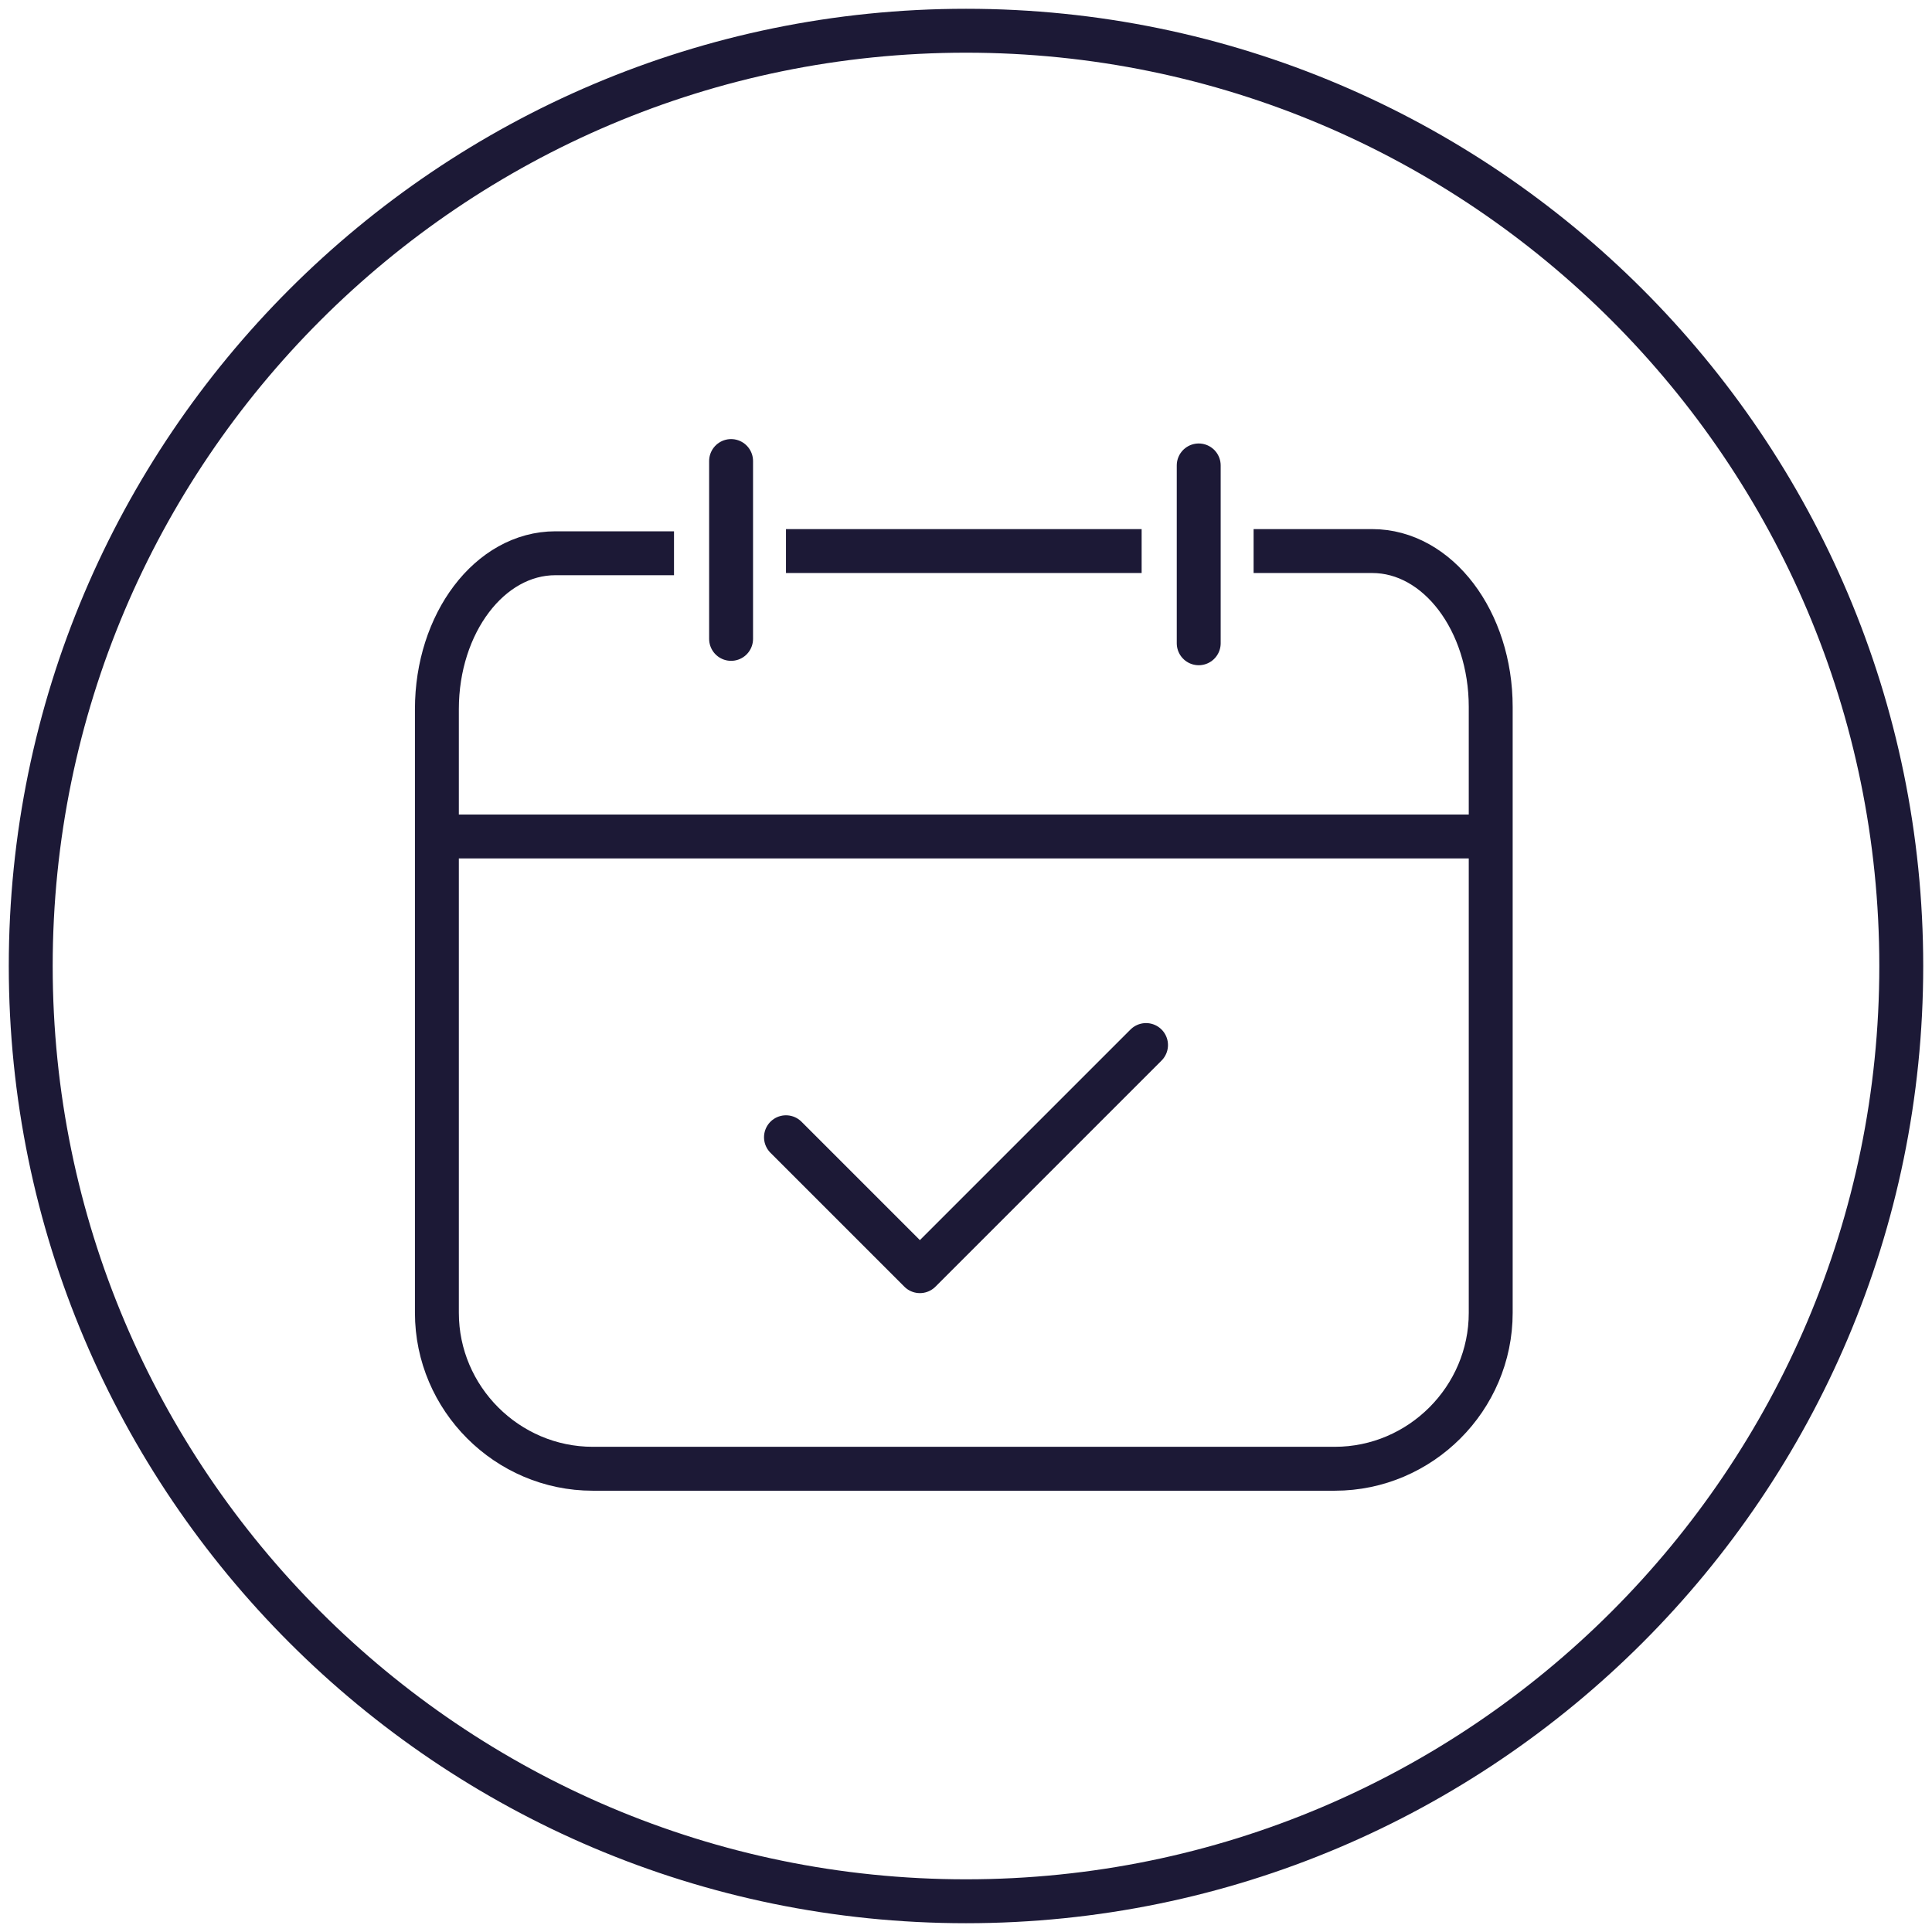
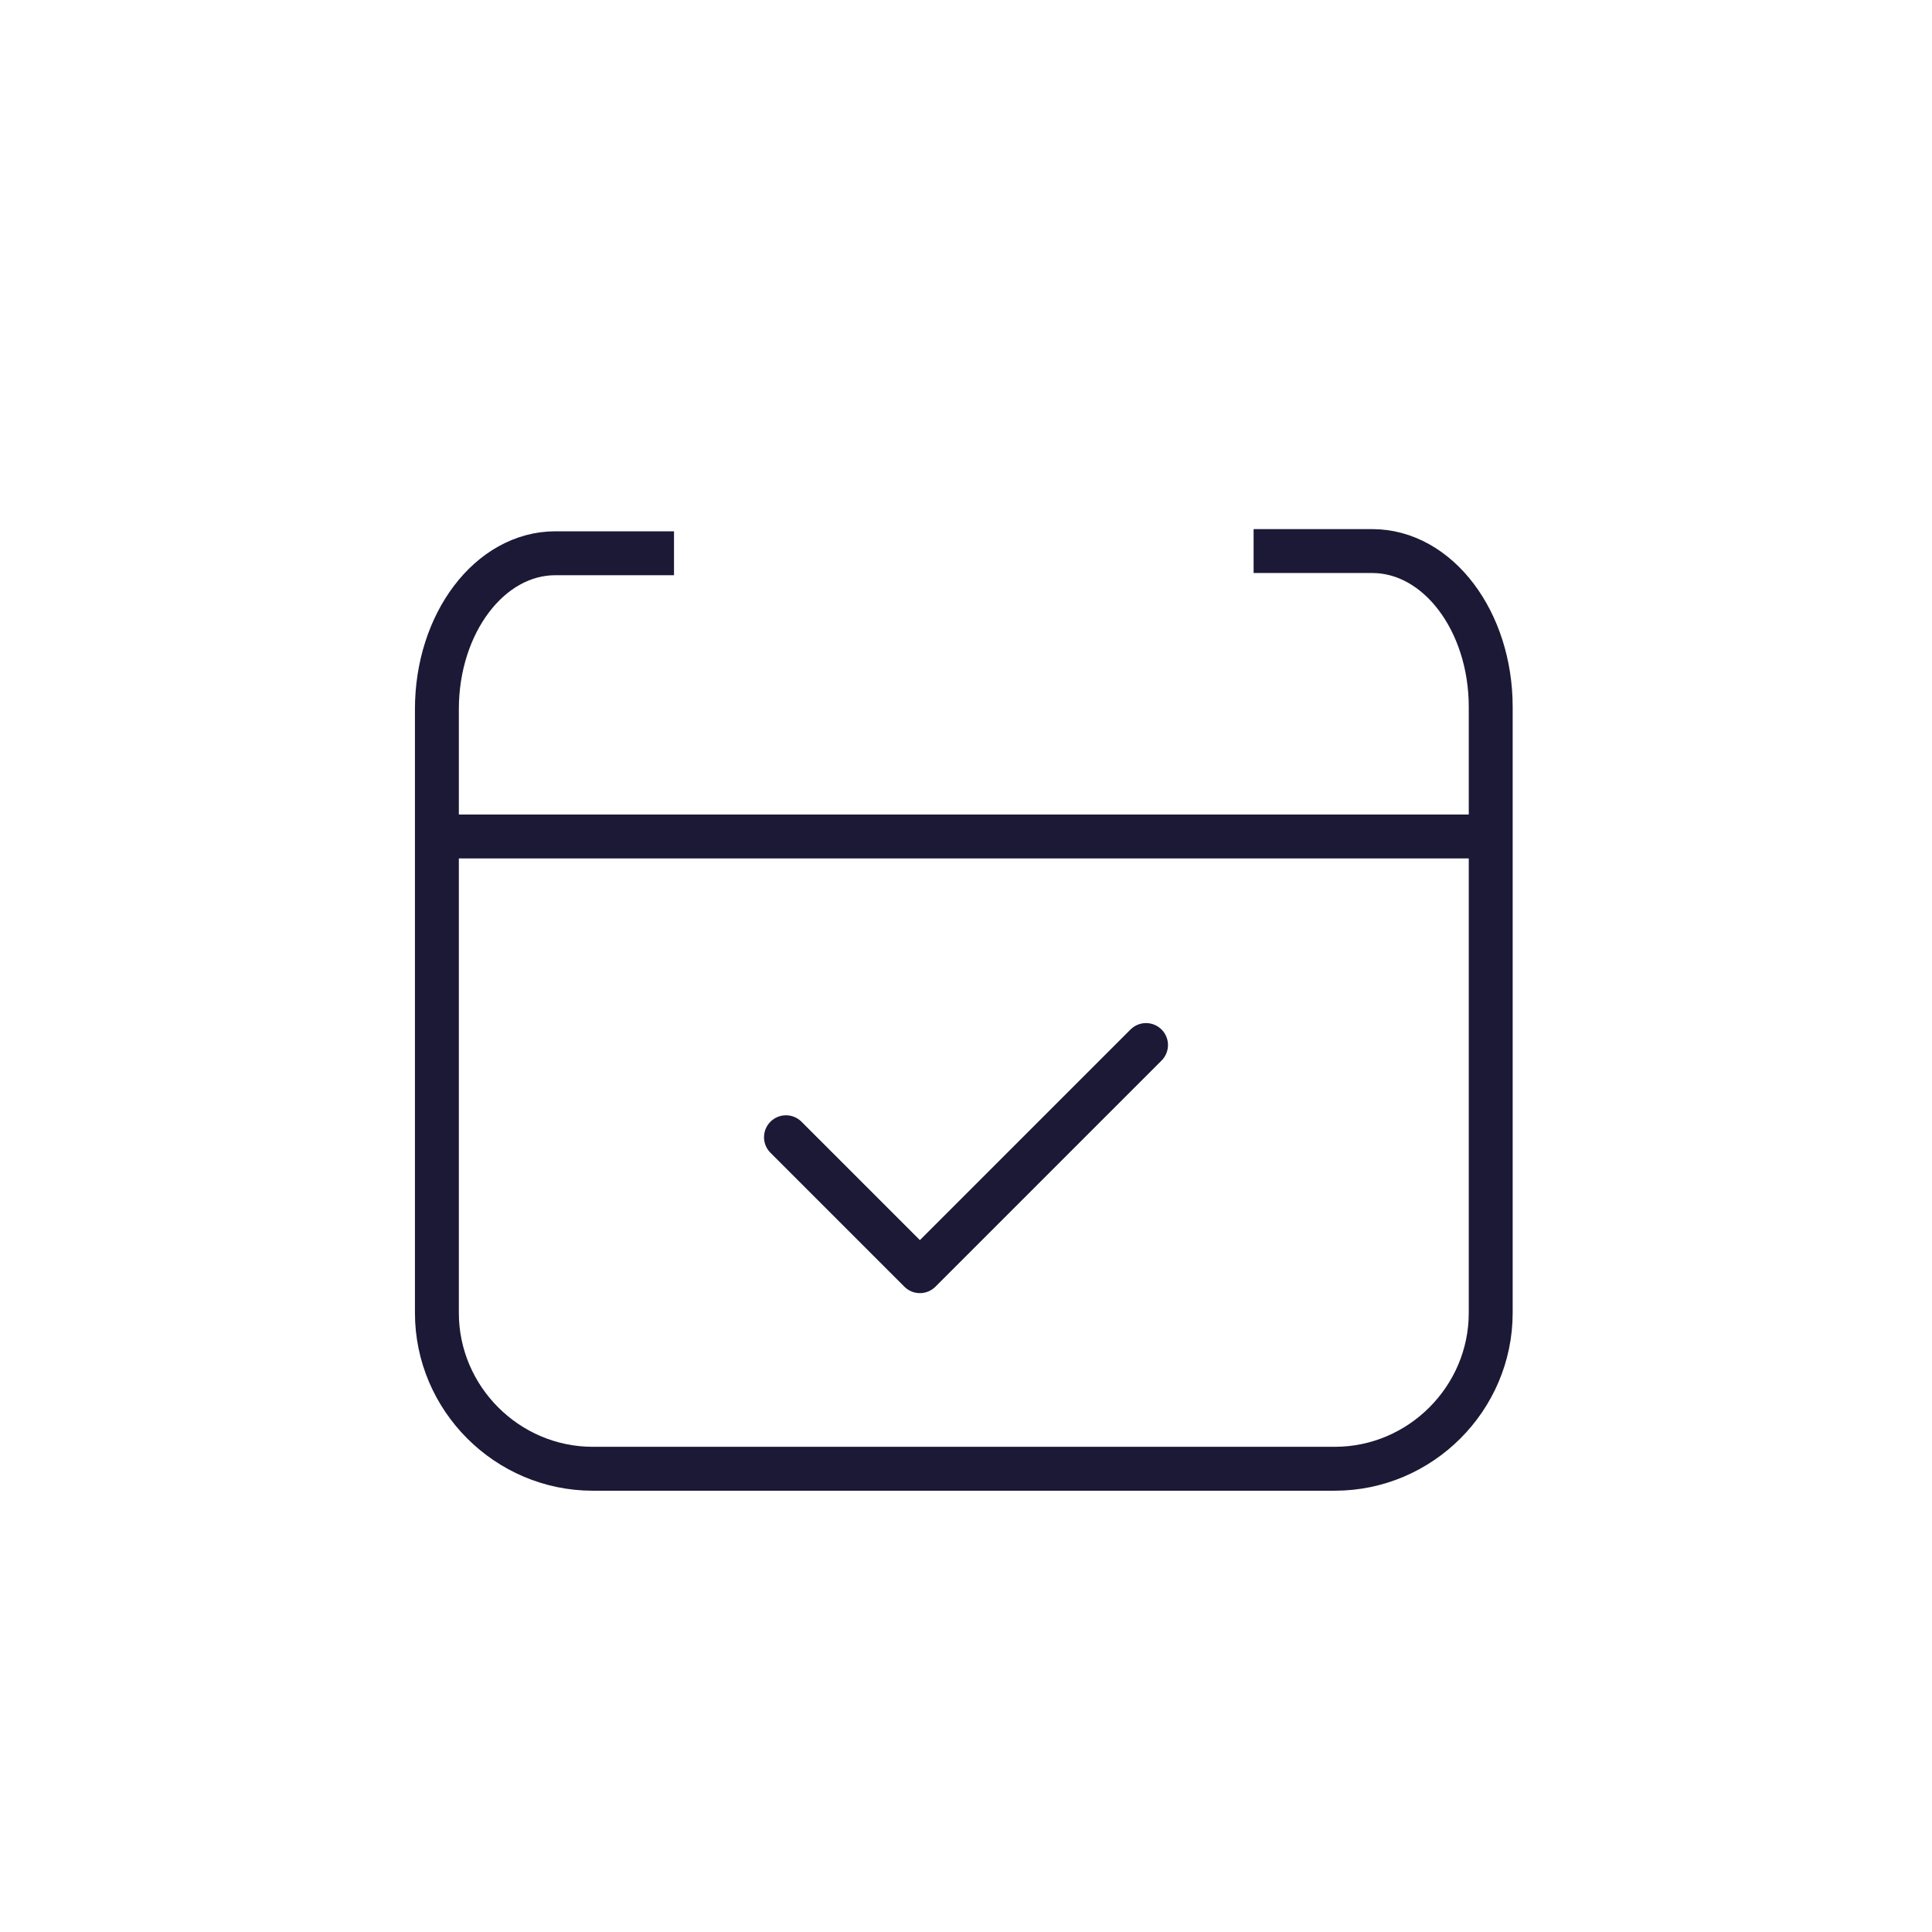
<svg xmlns="http://www.w3.org/2000/svg" xmlns:xlink="http://www.w3.org/1999/xlink" version="1.1" id="Livello_1" x="0px" y="0px" viewBox="0 0 88 88" style="enable-background:new 0 0 88 88;" xml:space="preserve">
  <style type="text/css">
	.st0{clip-path:url(#SVGID_00000097483552943596484280000010292101318816873617_);}
	.st1{fill:none;stroke:#1C1936;stroke-width:2;stroke-linecap:round;stroke-linejoin:round;}
	.st2{fill:none;stroke:#1C1936;stroke-width:2;stroke-linejoin:round;}
</style>
  <g>
    <defs>
      <rect id="SVGID_1_" width="88" height="88" />
    </defs>
    <clipPath id="SVGID_00000157267273751459720590000007210857396805353106_">
      <use xlink:href="#SVGID_1_" style="overflow:visible;" />
    </clipPath>
    <g style="clip-path:url(#SVGID_00000157267273751459720590000007210857396805353106_);">
-       <path class="st1" d="M44,86.6c23.5,0,42.6-19.1,42.6-42.6C86.6,20.5,67.5,1.4,44,1.4C20.5,1.4,1.4,20.5,1.4,44    C1.4,67.5,20.5,86.6,44,86.6z" />
      <path class="st2" d="M57.1,25.1h5.4c3,0,5.4,3.2,5.4,7.1v27.6c0,3.9-3.2,7.1-7.1,7.1H27c-3.9,0-7.1-3.2-7.1-7.1V32.3    c0-3.9,2.4-7.1,5.4-7.1h5.4" />
-       <path class="st2" d="M35.8,25.1H52" />
      <path class="st2" d="M19.9,38.1h48.2" />
-       <path class="st1" d="M33.3,21v8.1" />
-       <path class="st1" d="M54.6,21.2v8.1" />
      <path class="st1" d="M35.8,51.8l6.1,6.1l10.3-10.3" />
    </g>
  </g>
</svg>